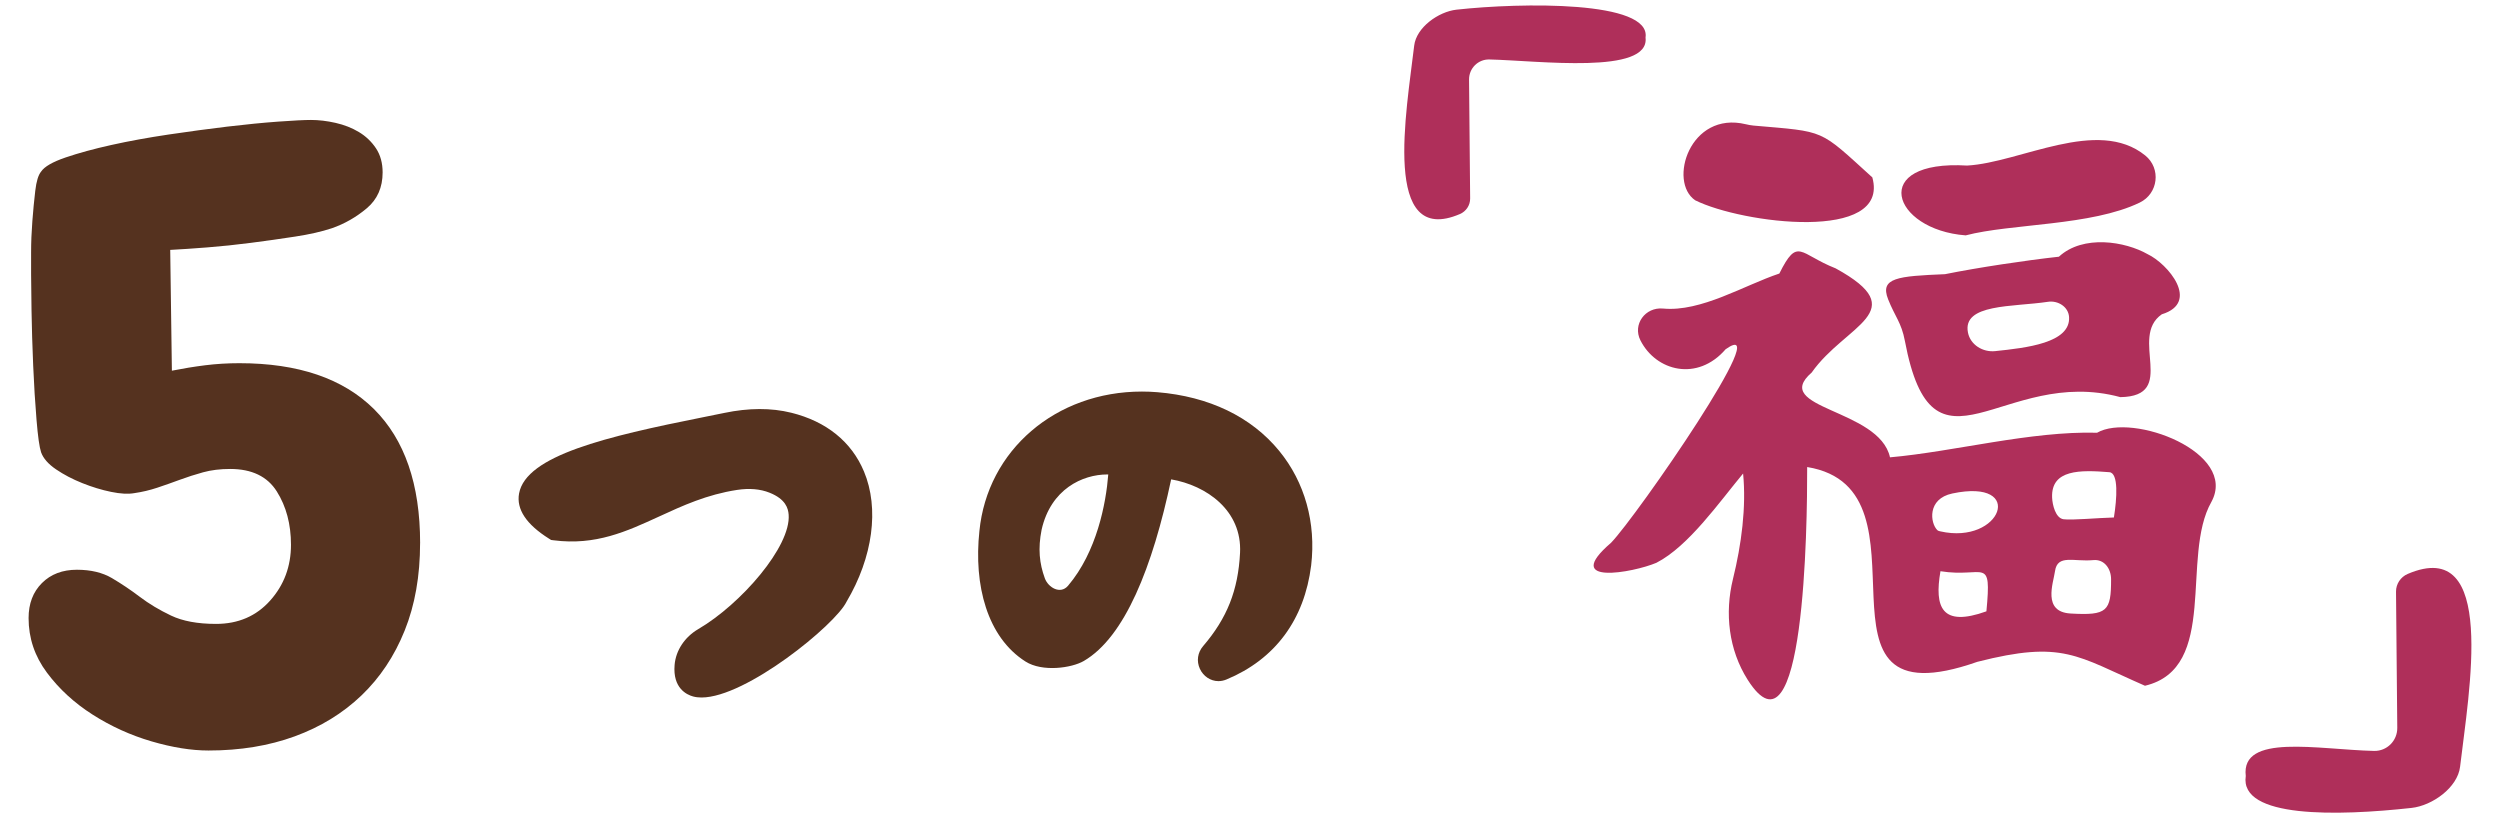
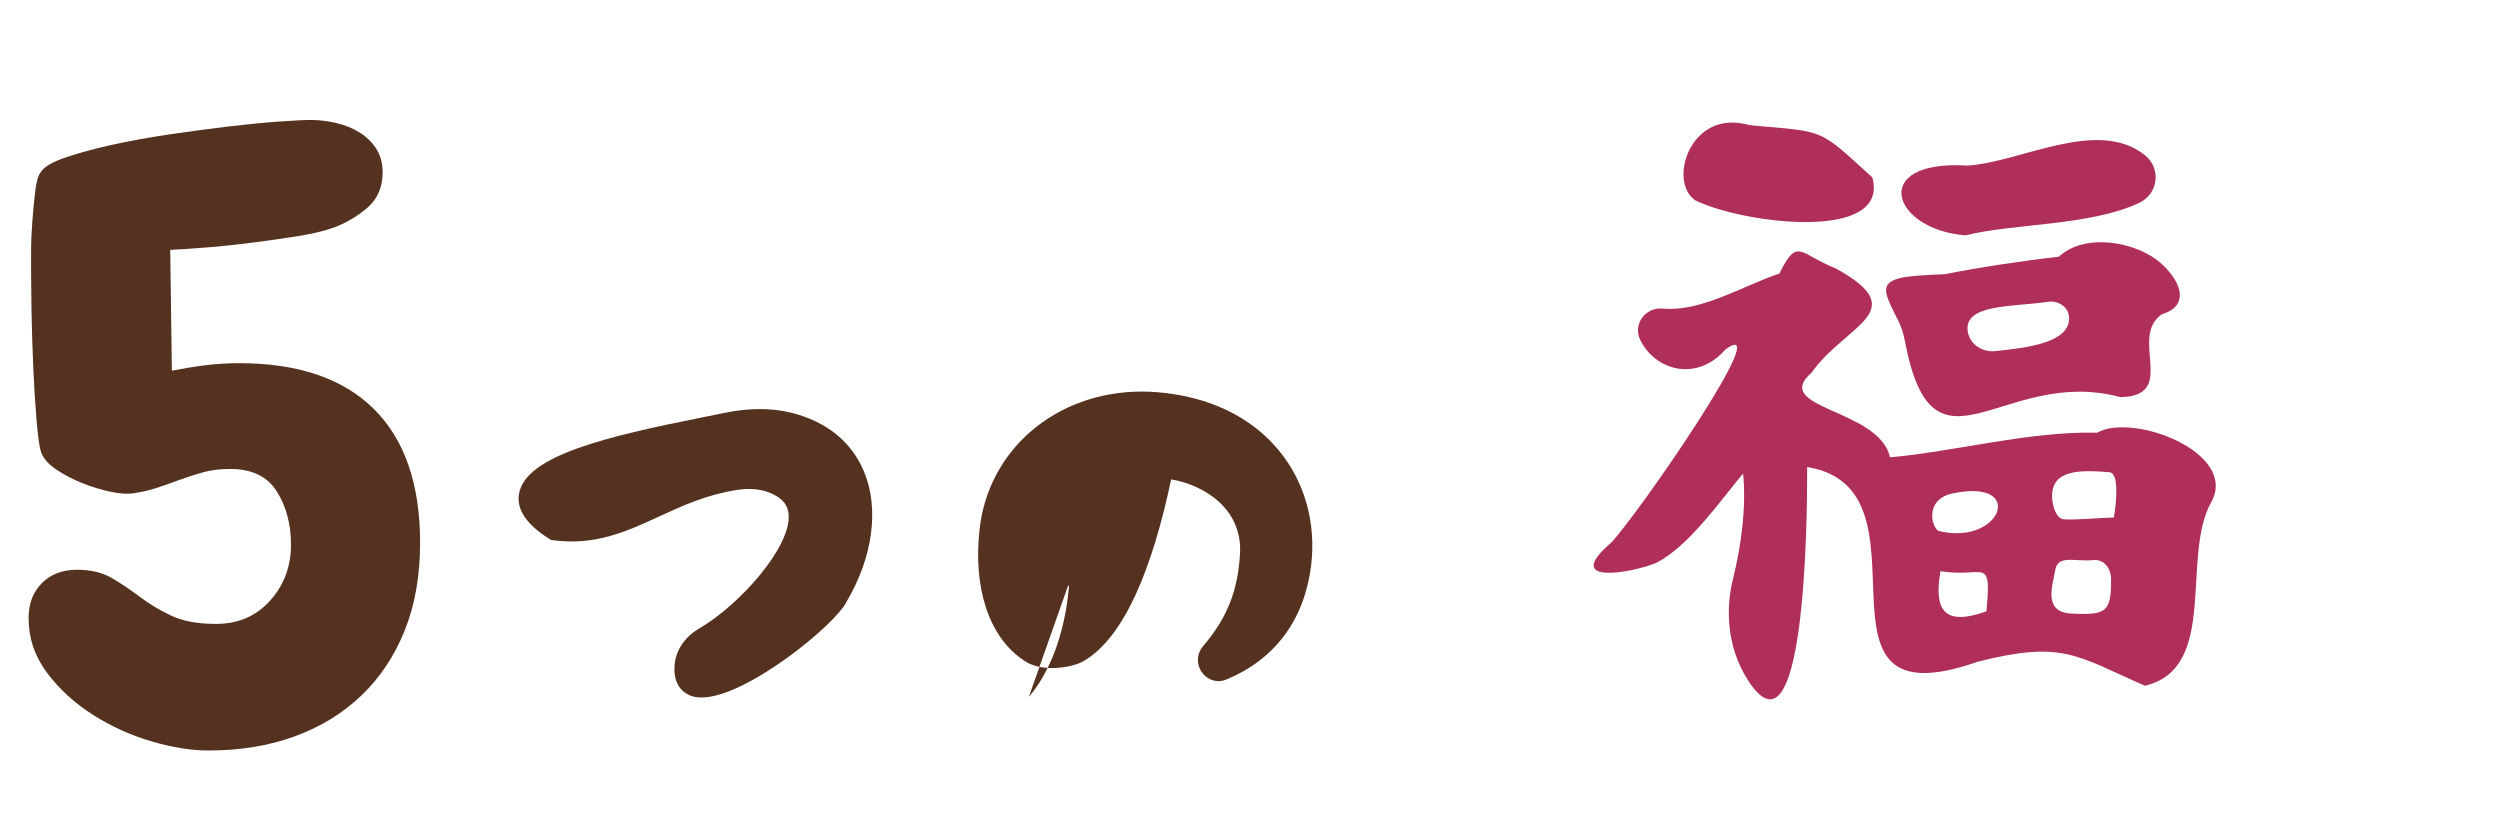
<svg xmlns="http://www.w3.org/2000/svg" id="uuid-7f2ff507-abd1-4053-a8cb-3765c16a8df2" viewBox="0 0 330 108">
  <path d="m55.452,71.689c0,4.326-.679,8.175-2.034,11.545-1.357,3.373-3.263,6.231-5.718,8.577-2.457,2.347-5.388,4.142-8.796,5.388-3.409,1.245-7.202,1.869-11.381,1.869-2.272,0-4.783-.404-7.531-1.21-2.749-.806-5.333-1.979-7.752-3.519-2.419-1.539-4.437-3.39-6.048-5.553-1.613-2.161-2.419-4.562-2.419-7.201,0-1.905.586-3.445,1.76-4.618,1.171-1.172,2.711-1.76,4.618-1.76,1.831,0,3.37.368,4.617,1.1,1.246.733,2.475,1.559,3.684,2.474,1.21.918,2.584,1.742,4.124,2.475,1.539.733,3.519,1.1,5.938,1.1,2.931,0,5.313-1.026,7.146-3.079,1.832-2.051,2.749-4.508,2.749-7.367,0-2.711-.624-5.058-1.869-7.037-1.247-1.979-3.299-2.969-6.157-2.969-1.319,0-2.512.148-3.574.44-1.063.294-2.089.623-3.078.989-.99.368-1.979.715-2.969,1.045-.99.329-1.998.568-3.024.715-.807.147-1.833.093-3.078-.165-1.247-.256-2.512-.642-3.794-1.155-1.283-.512-2.438-1.116-3.463-1.813-1.027-.696-1.688-1.447-1.979-2.255-.22-.659-.423-2.089-.604-4.288-.184-2.199-.33-4.58-.44-7.146-.109-2.565-.184-5.003-.22-7.312-.038-2.309-.055-3.903-.055-4.782v-2.859c0-1.319.055-2.693.165-4.123.109-1.43.237-2.767.385-4.014.146-1.245.402-2.089.77-2.528.439-.66,1.521-1.282,3.244-1.87,1.721-.585,3.738-1.135,6.047-1.648,2.31-.513,4.819-.971,7.532-1.375,2.711-.402,5.295-.751,7.752-1.045,2.455-.292,4.689-.512,6.707-.659,2.015-.146,3.464-.22,4.343-.22,1.026,0,2.106.129,3.244.385,1.136.258,2.161.659,3.078,1.209.916.55,1.667,1.265,2.255,2.145.585.88.879,1.943.879,3.188,0,1.979-.697,3.557-2.089,4.729-1.394,1.173-2.933,2.053-4.618,2.639-1.319.439-2.933.808-4.838,1.1-1.907.294-3.849.568-5.827.824-1.979.258-3.904.459-5.773.605-1.869.147-3.501.257-4.893.329l.22,15.943c1.466-.292,2.931-.53,4.398-.715,1.466-.182,2.969-.274,4.508-.274,7.77,0,13.689,2.017,17.758,6.048,4.068,4.032,6.103,9.934,6.103,17.702Z" style="fill:#55321f;" />
  <g>
    <g>
      <path d="m212.663,71.642c3.367-3.478,21.999-30.4,15.121-25.542-3.73,4.315-9.192,2.894-11.247-1.172-1.063-2.105.639-4.423,2.987-4.2,5.018.477,10.691-3.067,15.349-4.621,2.447-4.898,2.632-2.569,7.432-.683,10.386,5.698,1.299,7.404-3.163,13.751-5.533,4.802,8.919,4.742,10.336,11.192,8.419-.74,18.583-3.489,27.336-3.247,4.68-2.69,18.649,2.593,15.09,9.131-4.098,7.2,1.046,21.939-8.768,24.268-9.046-3.95-10.815-6.04-22.125-3.159-24.442,8.578-4.622-22.794-22.465-25.712.022,7.853-.363,39.91-7.864,28.065-2.495-3.94-3.044-8.771-1.929-13.298,1.121-4.546,1.766-9.478,1.336-13.913-3.117,3.742-7.184,9.601-11.446,11.788-3.053,1.293-12.641,3.073-5.98-2.648Zm34.486-48.224c2.376,8.623-17.209,6.087-23.38,3.022-3.606-2.447-.719-11.834,6.691-10.038.31.075.658.143.988.172,9.668.847,8.575.387,15.701,6.844Zm2.08,16.08c-1.12-2.838,1.273-3.045,7.511-3.306,4.331-.873,10.674-1.828,15.034-2.306,3.211-2.955,8.771-2.013,11.702-.341,2.676,1.259,7.001,6.376,1.878,7.944-4.399,3.055,2.217,10.81-5.466,10.933-15.536-4.205-24.722,12.328-28.446-7.433-.456-2.421-1.309-3.199-2.214-5.491Zm10.444-17.644c7.019-.395,17.208-6.425,23.5-1.329,2.115,1.713,1.721,5.029-.729,6.216-6.396,3.096-17.007,2.758-22.971,4.328-9.778-.741-12.831-10.002.2-9.214Zm-3.952,48.117c.1.098.244.133.381.164,8.09,1.85,11.393-7.06,1.605-4.995-3.355.708-2.917,3.92-1.985,4.831Zm6.485,10.725c.698-7.458-.26-4.37-6.066-5.295-.825,4.783.169,7.415,6.066,5.295Zm8.122-40.857c-4.622.698-11.323.229-10.557,4.064.322,1.613,1.956,2.617,3.592,2.445,4.122-.433,9.956-1.075,9.754-4.492-.08-1.352-1.451-2.22-2.789-2.018Zm2.988,41.146c4.828.275,5.359-.275,5.346-4.54-.005-1.415-.925-2.645-2.333-2.511-2.581.247-4.748-.809-5.069,1.464-.224,1.588-1.694,5.373,2.056,5.586Zm-.929-12.444c1.123.147,4.556-.181,6.647-.232.401-2.492.634-5.88-.597-5.978-3.818-.305-7.707-.393-7.559,3.343.038.959.453,2.728,1.509,2.867Z" style="fill:#af2f5a;" />
-       <path d="m194.059,26.205c.008.888-.531,1.697-1.347,2.047-10.343,4.43-7.055-13.563-6.04-22.225.281-2.401,3.194-4.487,5.597-4.752,8.516-.938,25.686-1.222,24.942,3.683.587,4.949-14.147,3.041-20.621,2.891-1.484-.034-2.689,1.172-2.675,2.657.038,4.16.115,12.43.145,15.7Z" style="fill:#af2f5a;" />
-       <path d="m316.274,78.103c-.009-1.017.607-1.943,1.542-2.343,11.841-5.071,8.077,15.528,6.915,25.445-.322,2.749-3.657,5.138-6.408,5.441-9.75,1.074-22.734,1.399-21.882-4.216-.672-5.666,9.524-3.481,16.936-3.309,1.699.039,3.079-1.342,3.063-3.042-.044-4.762-.132-14.231-.166-17.975Z" style="fill:#af2f5a;" />
    </g>
-     <path d="m152.763,51.77c-.679-.056-1.354-.084-2.026-.084-11.386,0-20.409,7.747-21.456,18.414-.767,7.152,1.03,14.011,6.085,17.222,2.226,1.414,6.091.862,7.697-.073,5.412-3.152,9.085-12.41,11.529-23.973,4.662.802,9.377,4.11,9.094,9.701-.251,4.937-1.707,8.615-4.869,12.302-.74.863-.9,1.987-.431,3.008.454.986,1.414,1.623,2.444,1.623.358,0,.72-.075,1.074-.222,6.412-2.67,10.274-7.878,11.17-15.061.66-5.61-.836-10.974-4.212-15.1-3.689-4.509-9.255-7.191-16.098-7.757Zm-11.782,25.548c-1.011,1.189-2.617.238-3.063-.981-.716-1.957-.922-3.911-.428-6.405,1.207-5.39,5.425-7.304,8.67-7.304h.13c-.295,3.823-1.515,10.227-5.309,14.69Z" style="fill:#55321f;" />
+     <path d="m152.763,51.77c-.679-.056-1.354-.084-2.026-.084-11.386,0-20.409,7.747-21.456,18.414-.767,7.152,1.03,14.011,6.085,17.222,2.226,1.414,6.091.862,7.697-.073,5.412-3.152,9.085-12.41,11.529-23.973,4.662.802,9.377,4.11,9.094,9.701-.251,4.937-1.707,8.615-4.869,12.302-.74.863-.9,1.987-.431,3.008.454.986,1.414,1.623,2.444,1.623.358,0,.72-.075,1.074-.222,6.412-2.67,10.274-7.878,11.17-15.061.66-5.61-.836-10.974-4.212-15.1-3.689-4.509-9.255-7.191-16.098-7.757Zm-11.782,25.548h.13c-.295,3.823-1.515,10.227-5.309,14.69Z" style="fill:#55321f;" />
  </g>
  <path d="m114.039,62.226c-1.642-3.921-4.96-6.6-9.598-7.747-2.645-.656-5.62-.645-8.845.029-.843.177-1.809.37-2.863.58-12.703,2.535-23.294,5.04-24.216,10.046-.381,2.073.946,4.078,3.943,5.962l.286.18.334.043c5.537.714,9.616-1.16,13.938-3.148,3.088-1.421,6.28-2.89,10.275-3.502,1.618-.248,3.065-.124,4.296.37,2.122.849,2.451,2.063,2.513,2.902.312,4.195-6.301,11.809-11.933,15.1l-.001.001c-1.792,1.048-2.959,2.813-3.121,4.72-.263,3.088,1.616,3.946,2.436,4.17.342.094.715.138,1.116.138,5.902,0,17.683-9.616,19.14-12.637,3.489-5.883,4.349-12.316,2.302-17.207Z" style="fill:#55321f;" />
</svg>